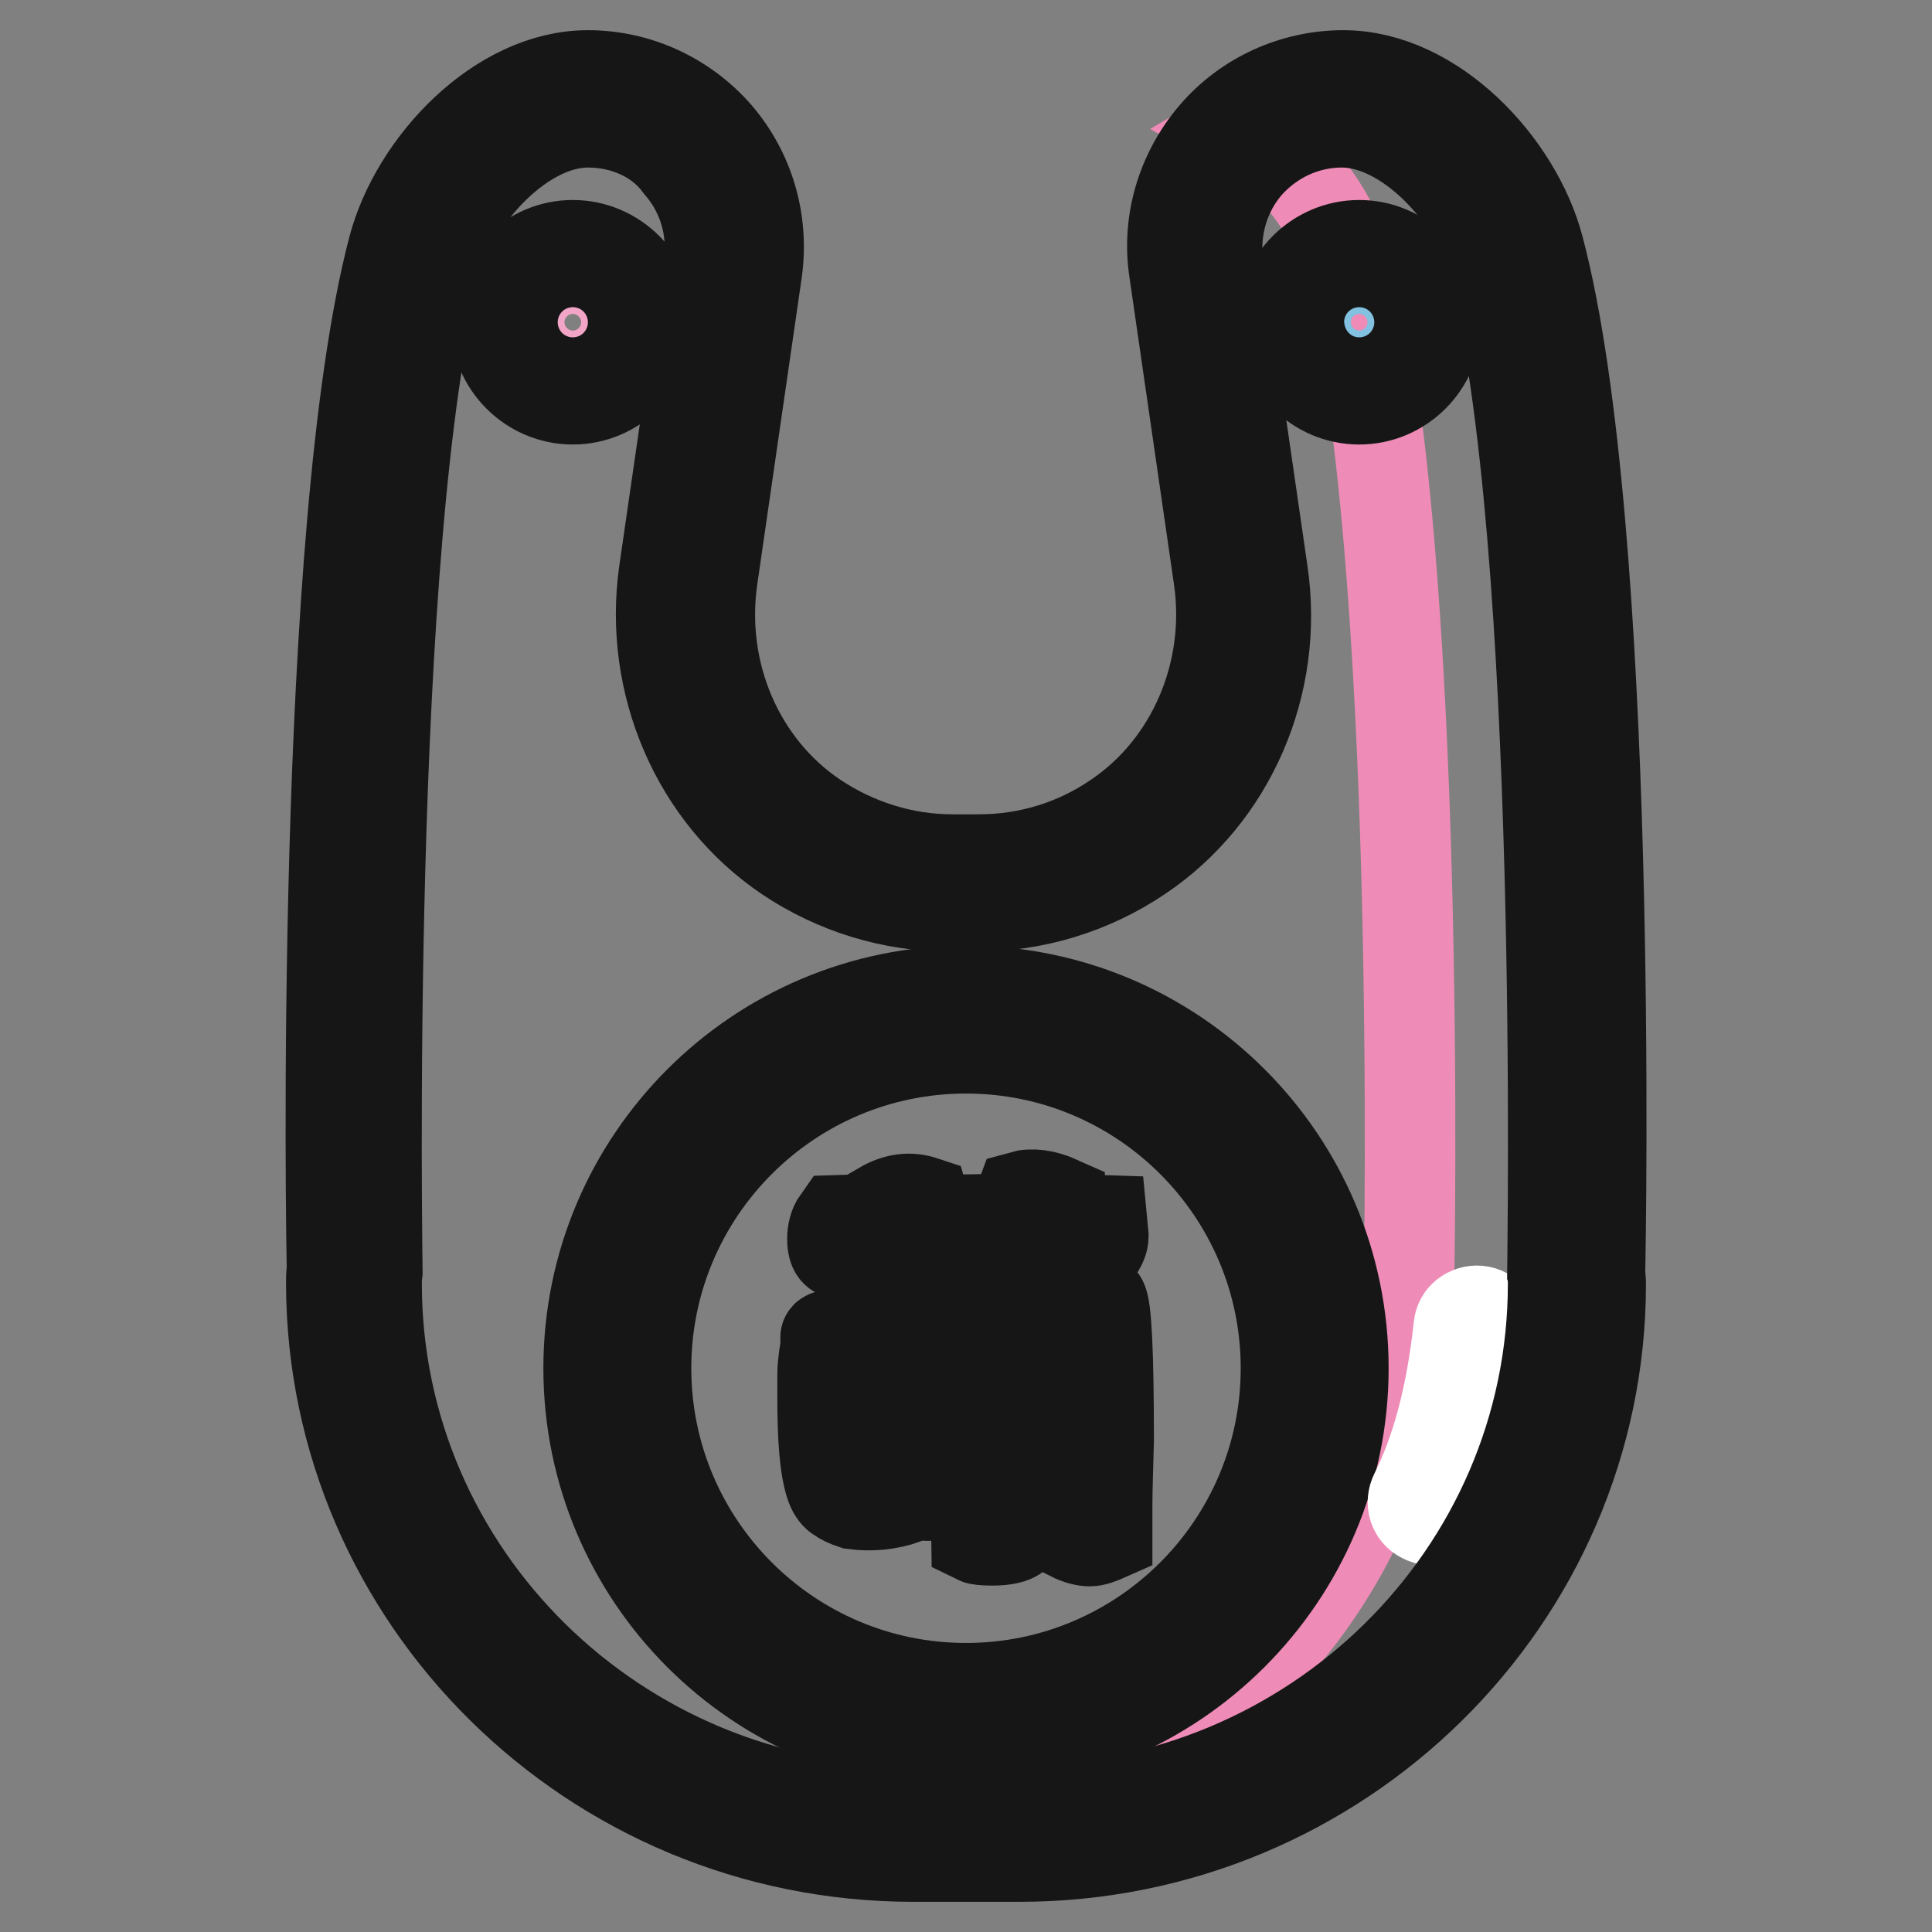
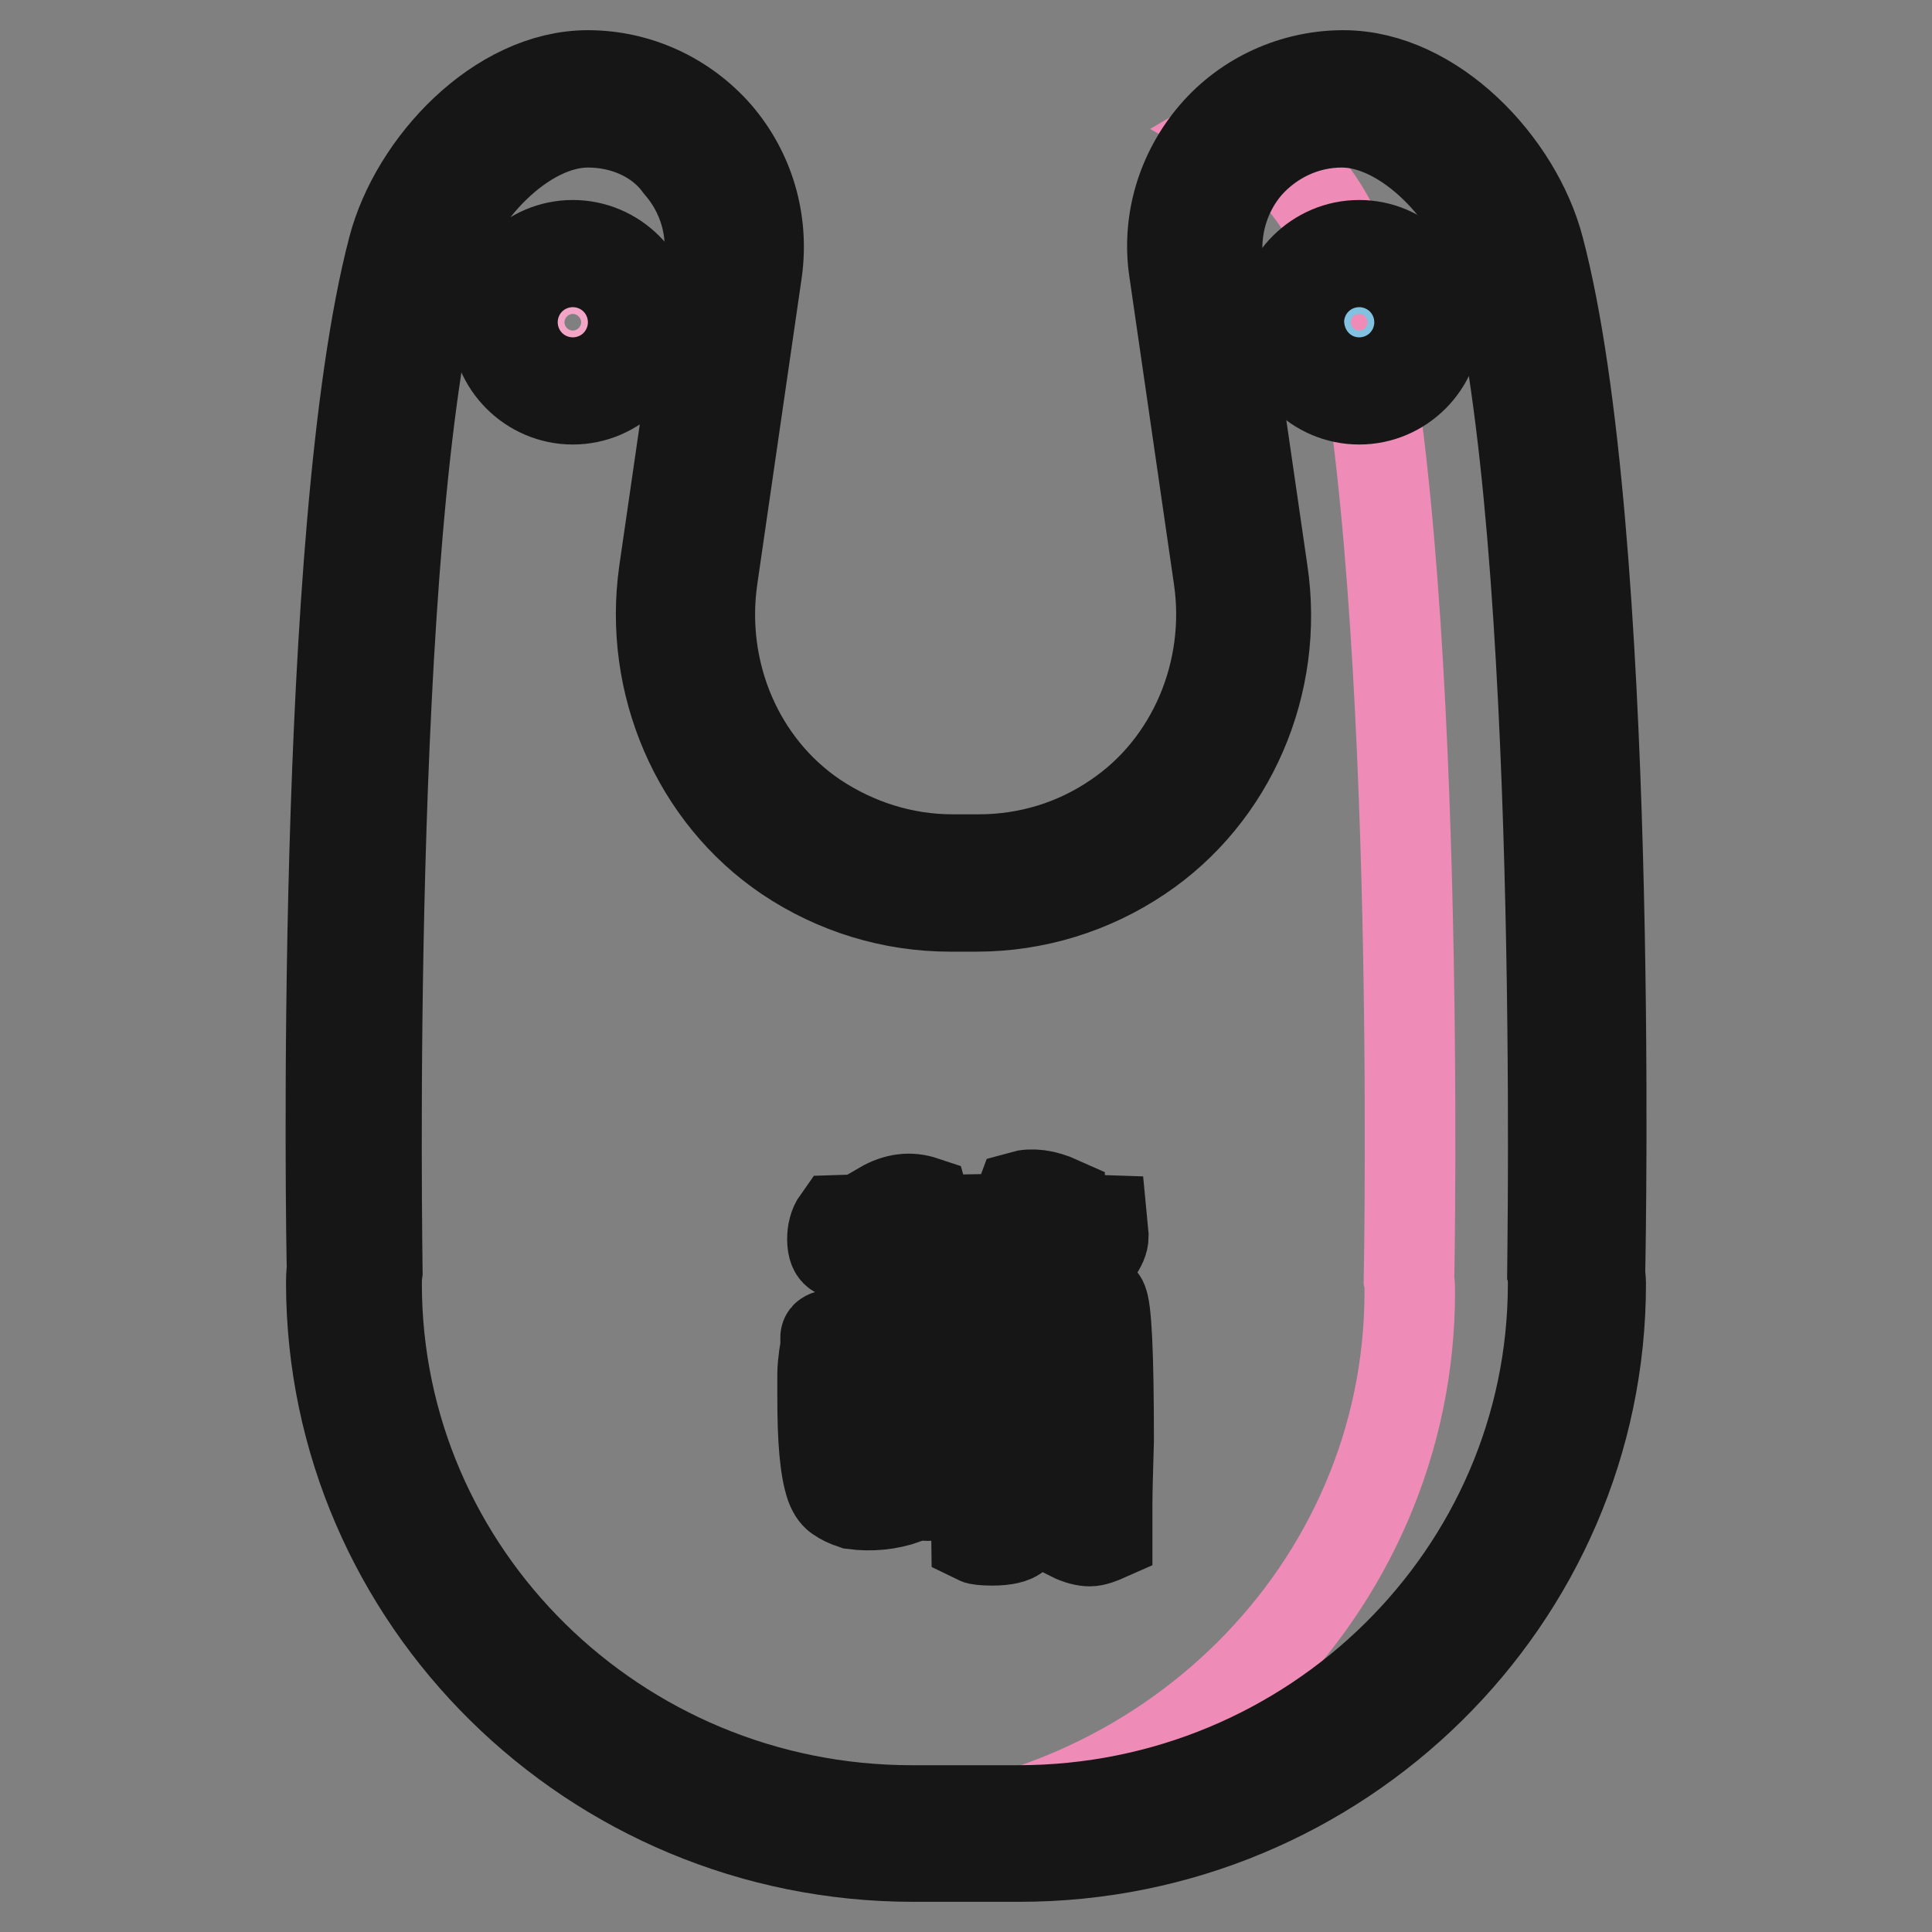
<svg xmlns="http://www.w3.org/2000/svg" version="1.1" x="0px" y="0px" viewBox="0 0 256 256" enable-background="new 0 0 256 256" xml:space="preserve">
  <rect x="0" y="0" width="256" height="256" fill="#808080" stroke="none" />
  <g>
    <path stroke-width="12" fill-opacity="0" stroke="#f2a5c6" d="M200.9,33.7c-2.6-9.8-12.7-20.6-22.9-20.6c-11.9,0-21.1,10.6-19.3,22.4l5.9,40.7 c1.9,13.5-3.7,27.1-14.9,34.7c-5.7,3.8-12.5,6.1-19.9,6.1h-3.5c-7.4,0-14.2-2.2-19.9-6.1c-11.3-7.6-16.9-21.3-14.9-34.7l5.9-40.7 c1.7-11.8-7.4-22.4-19.3-22.4c-10.2,0-20.3,10.8-22.9,20.6c-9.9,37.4-8,134.8-8,134.8c0,0.5-0.1,1-0.1,1.6 c0,40.2,33.1,72.8,74,72.8h14.2c40.9,0,73.9-32.6,74-72.8c0-0.5,0-1.1-0.1-1.6C208.9,168.5,210.8,71.1,200.9,33.7z M75.9,49.8 c-3.9,0-7.1-3.2-7.1-7.1c0-3.9,3.2-7.1,7.1-7.1c3.9,0,7.1,3.2,7.1,7.1C83,46.6,79.8,49.8,75.9,49.8z" />
    <path stroke-width="12" fill-opacity="0" stroke="#ee8bb6" d="M197.8,34.8c-2.7-9.8-13-20.6-23.4-20.6c-3.7,0-7.1,1.1-10,2.8c6.7,3.8,12.2,11,14.1,17.8 c10.1,37.4,8.2,134.8,8.2,134.8c0.1,0.5,0.1,1,0.1,1.6c0,39.4-32.4,71.5-73,72.7c0.8,0,1.6,0.1,2.5,0.1h14.4 c41.7,0,75.5-32.6,75.5-72.8c0-0.5,0-1.1-0.1-1.6C206,169.7,207.9,72.3,197.8,34.8L197.8,34.8z" />
-     <path stroke-width="12" fill-opacity="0" stroke="#83c1e0" d="M81.8,181.3c0,25.5,20.7,46.2,46.2,46.2c25.5,0,46.2-20.7,46.2-46.2c0-25.5-20.7-46.2-46.2-46.2 C102.5,135.1,81.8,155.8,81.8,181.3z" />
-     <path stroke-width="12" fill-opacity="0" stroke="#161616" d="M128,231.3c-27.6,0-50-22.4-50-50c0-27.6,22.4-50,50-50c27.6,0,50,22.4,50,50 C178,208.9,155.5,231.3,128,231.3z M128,138.9c-23.4,0-42.4,19-42.4,42.4c0,23.4,19,42.4,42.4,42.4c23.4,0,42.4-19,42.4-42.4 C170.4,157.9,151.4,138.9,128,138.9z" />
-     <path stroke-width="12" fill-opacity="0" stroke="#ffffff" d="M189.6,201.4c-0.4,0-0.7-0.1-1.1-0.3c-1.2-0.6-1.6-2-1-3.2c2.8-5.6,4.8-12.8,5.8-22.1 c0.1-1.3,1.3-2.2,2.6-2.1c1.3,0.1,2.2,1.3,2.1,2.6c-1.1,9.8-3.2,17.6-6.3,23.7C191.3,201,190.5,201.4,189.6,201.4L189.6,201.4z" />
    <path stroke-width="12" fill-opacity="0" stroke="#83c1e0" d="M173,42.7c0,3.9,3.2,7.1,7.1,7.1c3.9,0,7.1-3.2,7.1-7.1c0,0,0,0,0,0c0-3.9-3.2-7.1-7.1-7.1 C176.2,35.6,173,38.7,173,42.7C173,42.7,173,42.7,173,42.7z" />
    <path stroke-width="12" fill-opacity="0" stroke="#161616" d="M180.1,52.9c-5.6,0-10.2-4.6-10.2-10.2c0-5.6,4.6-10.2,10.2-10.2c5.6,0,10.2,4.6,10.2,10.2 C190.3,48.3,185.7,52.9,180.1,52.9z M180.1,38.7c-2.2,0-4,1.8-4,4c0,2.2,1.8,4,4,4c2.2,0,4-1.8,4-4 C184.2,40.5,182.3,38.7,180.1,38.7z" />
    <path stroke-width="12" fill-opacity="0" stroke="#161616" d="M110.1,196.9c-0.8-2.3-1.1-6.2-1.1-11.7v-3.1c0-0.8,0.1-1.6,0.2-2.4c0.1-0.6,0.2-1.1,0.2-1.5v-1 c0-0.3,0.8-0.4,2.5-0.4c1.2,0,1.9,0.2,1.9,0.7c-0.1,0.8-0.3,1.7-0.4,2.8c-0.1,1.1-0.1,2.3-0.1,3.7c0,3,0.2,6.3,0.7,9.7 c0.3,0.6,0.6,1,0.9,1.1c0.6,0.3,1.3,0.4,2.1,0.4l2.3-0.7c0.6,0.8,0.8,2.2,0.7,4.1c-2.3,0.8-4.6,1-6.9,0.7c-0.9-0.3-1.5-0.6-1.9-0.9 C110.8,198.2,110.4,197.7,110.1,196.9L110.1,196.9z M117.3,161.5c-0.1-0.3-0.2-0.6-0.2-0.8c0-0.2-0.1-0.5-0.2-0.8 c1.9-1.1,3.7-1.3,5.5-0.7l0.7,2.5l11.3-0.2c0.3-1.2,0.6-2.2,0.9-3c1.4-0.4,3.1-0.2,5.1,0.7c0,0.6-0.1,1.4-0.4,2.3l6,0.2l0.2,2.1 c0,0.6-0.3,1.3-0.9,2.1l-6.4,0.2c-0.1,0.4-0.4,1-0.7,1.5s-0.6,1.2-0.9,1.9c-1.9,0.3-3.4,0-4.6-0.9c0-1.4,0.1-2.3,0.2-2.8l-9,0.2 l0.7,2.8c-1.5,0.9-3.2,1.2-5.1,0.9c-0.8-1.7-1.2-3-1.4-3.9l-7.1,0.2c-0.4-0.1-0.7-0.7-0.7-1.8c0-0.9,0.2-1.8,0.7-2.5L117.3,161.5 L117.3,161.5z M114.8,189.6c-0.8-1.7-0.8-3,0-3.9l5.5-0.4c0.9,0.8,1.1,2.2,0.4,4.1c-1.2,0.2-2.3,0.3-3.3,0.3 C116.4,189.8,115.5,189.8,114.8,189.6z M121.4,197.7c0.1-0.9,0.3-2.2,0.4-3.8c0.1-1.6,0.1-3.6,0.1-5.9l-0.2-6.2v-0.4 c0-1.1-0.8-1.5-2.3-1.4c-0.3,0-0.7,0.1-1.1,0.1c-0.4,0.1-1.1,0.2-1.9,0.3c-0.9-0.8-1.1-2.1-0.7-3.9c0.9-0.3,2-0.5,3.2-0.6 c1.2-0.1,2.6-0.2,4.1-0.3c2.2,0.3,3.2,1.2,3.2,2.8c0.1,1.7,0.3,3.1,0.4,4.2c0.1,1.1,0.1,2.1,0.1,2.9v5.4c0,1.5-0.1,2.6-0.2,3.3 c-0.1,0.8-0.2,1.4-0.2,1.9c0,0.5-0.1,1-0.2,1.3c-0.3,0.3-1.1,0.5-2.3,0.7C122.5,198.3,121.7,198.1,121.4,197.7z M134.3,185.7 l0.4,17.7c-0.4,0.4-1.5,0.7-3.2,0.7c-1.2,0-1.9-0.1-2.1-0.2l-0.4-31.3l2.3-0.4c0.1,0,1,0.1,2.5,0.4l0.2,8.5l6.9,0.2l0.2,1.9 c0,1.5-0.2,2.5-0.7,3L134.3,185.7L134.3,185.7z M142.1,171.2c1.4,0,2.7,0.4,3.9,1.1c0.6,0.8,0.9,7,0.9,18.6 c-0.1,3.7-0.2,6.5-0.2,8.6v4c-0.9,0.4-1.7,0.7-2.3,0.7c-0.6,0-1.5-0.2-2.5-0.7c0.2-0.3,0.2-1,0.2-2.2s0.1-3.3,0.2-6.3l-6-0.4 c-0.3-0.3-0.4-0.8-0.4-1.6c0-0.6,0.2-1.6,0.7-3l5.7,0.2l0.2-6.2c0-4.6-0.1-7.4-0.4-8.3l-5.7,0.4c-0.8-1.7-0.9-3-0.4-3.9 C138.7,171.6,140.7,171.2,142.1,171.2L142.1,171.2z" />
    <path stroke-width="12" fill-opacity="0" stroke="#161616" d="M135.1,246h-14.1c-42.5,0-77-34.1-77.1-75.9c0-0.6,0-1.2,0.1-1.9c-0.1-3.7-1.7-98,8.1-135.3 C55,21.8,66.1,10,77.9,10c6.6,0,12.8,2.9,17.1,7.8c4.3,5,6.2,11.5,5.3,18.1l-5.9,40.7c-1.8,12.5,3.5,24.9,13.6,31.7 c5.4,3.6,11.7,5.6,18.2,5.6h3.5c6.5,0,12.8-1.9,18.2-5.6c10.1-6.8,15.4-19.3,13.6-31.7l-5.9-40.7c-1-6.5,1-13.1,5.3-18.1 c4.3-5,10.6-7.8,17.1-7.8c11.9,0,23,11.8,25.9,22.9c9.9,37.4,8.2,131.6,8.1,135.7c0,0.3,0.1,0.9,0.1,1.5 C212.1,211.9,177.5,246,135.1,246z M77.9,16.2c-8.6,0-17.6,9.7-19.9,18.3c-9.7,36.6-8,133-8,134c-0.1,0.7-0.1,1.2-0.1,1.6 c0,38.5,31.8,69.8,70.9,69.8h14.1c39.1,0,70.9-31.3,70.9-69.8c0-0.4,0-0.9-0.1-1.3c0-1.3,1.7-97.7-8-134.3 c-2.3-8.6-11.3-18.3-19.9-18.3c-4.8,0-9.3,2.1-12.5,5.7c-3.1,3.6-4.5,8.4-3.9,13.2l5.9,40.7c2.2,14.8-4.2,29.6-16.3,37.7 c-6.4,4.3-13.9,6.6-21.6,6.6h-3.5c-7.7,0-15.2-2.3-21.6-6.6c-12-8.1-18.4-22.9-16.3-37.7l5.9-40.7c0.7-4.7-0.7-9.5-3.9-13.2 C87.3,18.2,82.7,16.2,77.9,16.2L77.9,16.2z M75.9,52.9c-5.6,0-10.2-4.6-10.2-10.2c0-5.6,4.6-10.2,10.2-10.2s10.2,4.6,10.2,10.2 C86.1,48.3,81.5,52.9,75.9,52.9z M75.9,38.7c-2.2,0-4,1.8-4,4c0,2.2,1.8,4,4,4c2.2,0,4-1.8,4-4C79.9,40.5,78.1,38.7,75.9,38.7z" />
  </g>
</svg>